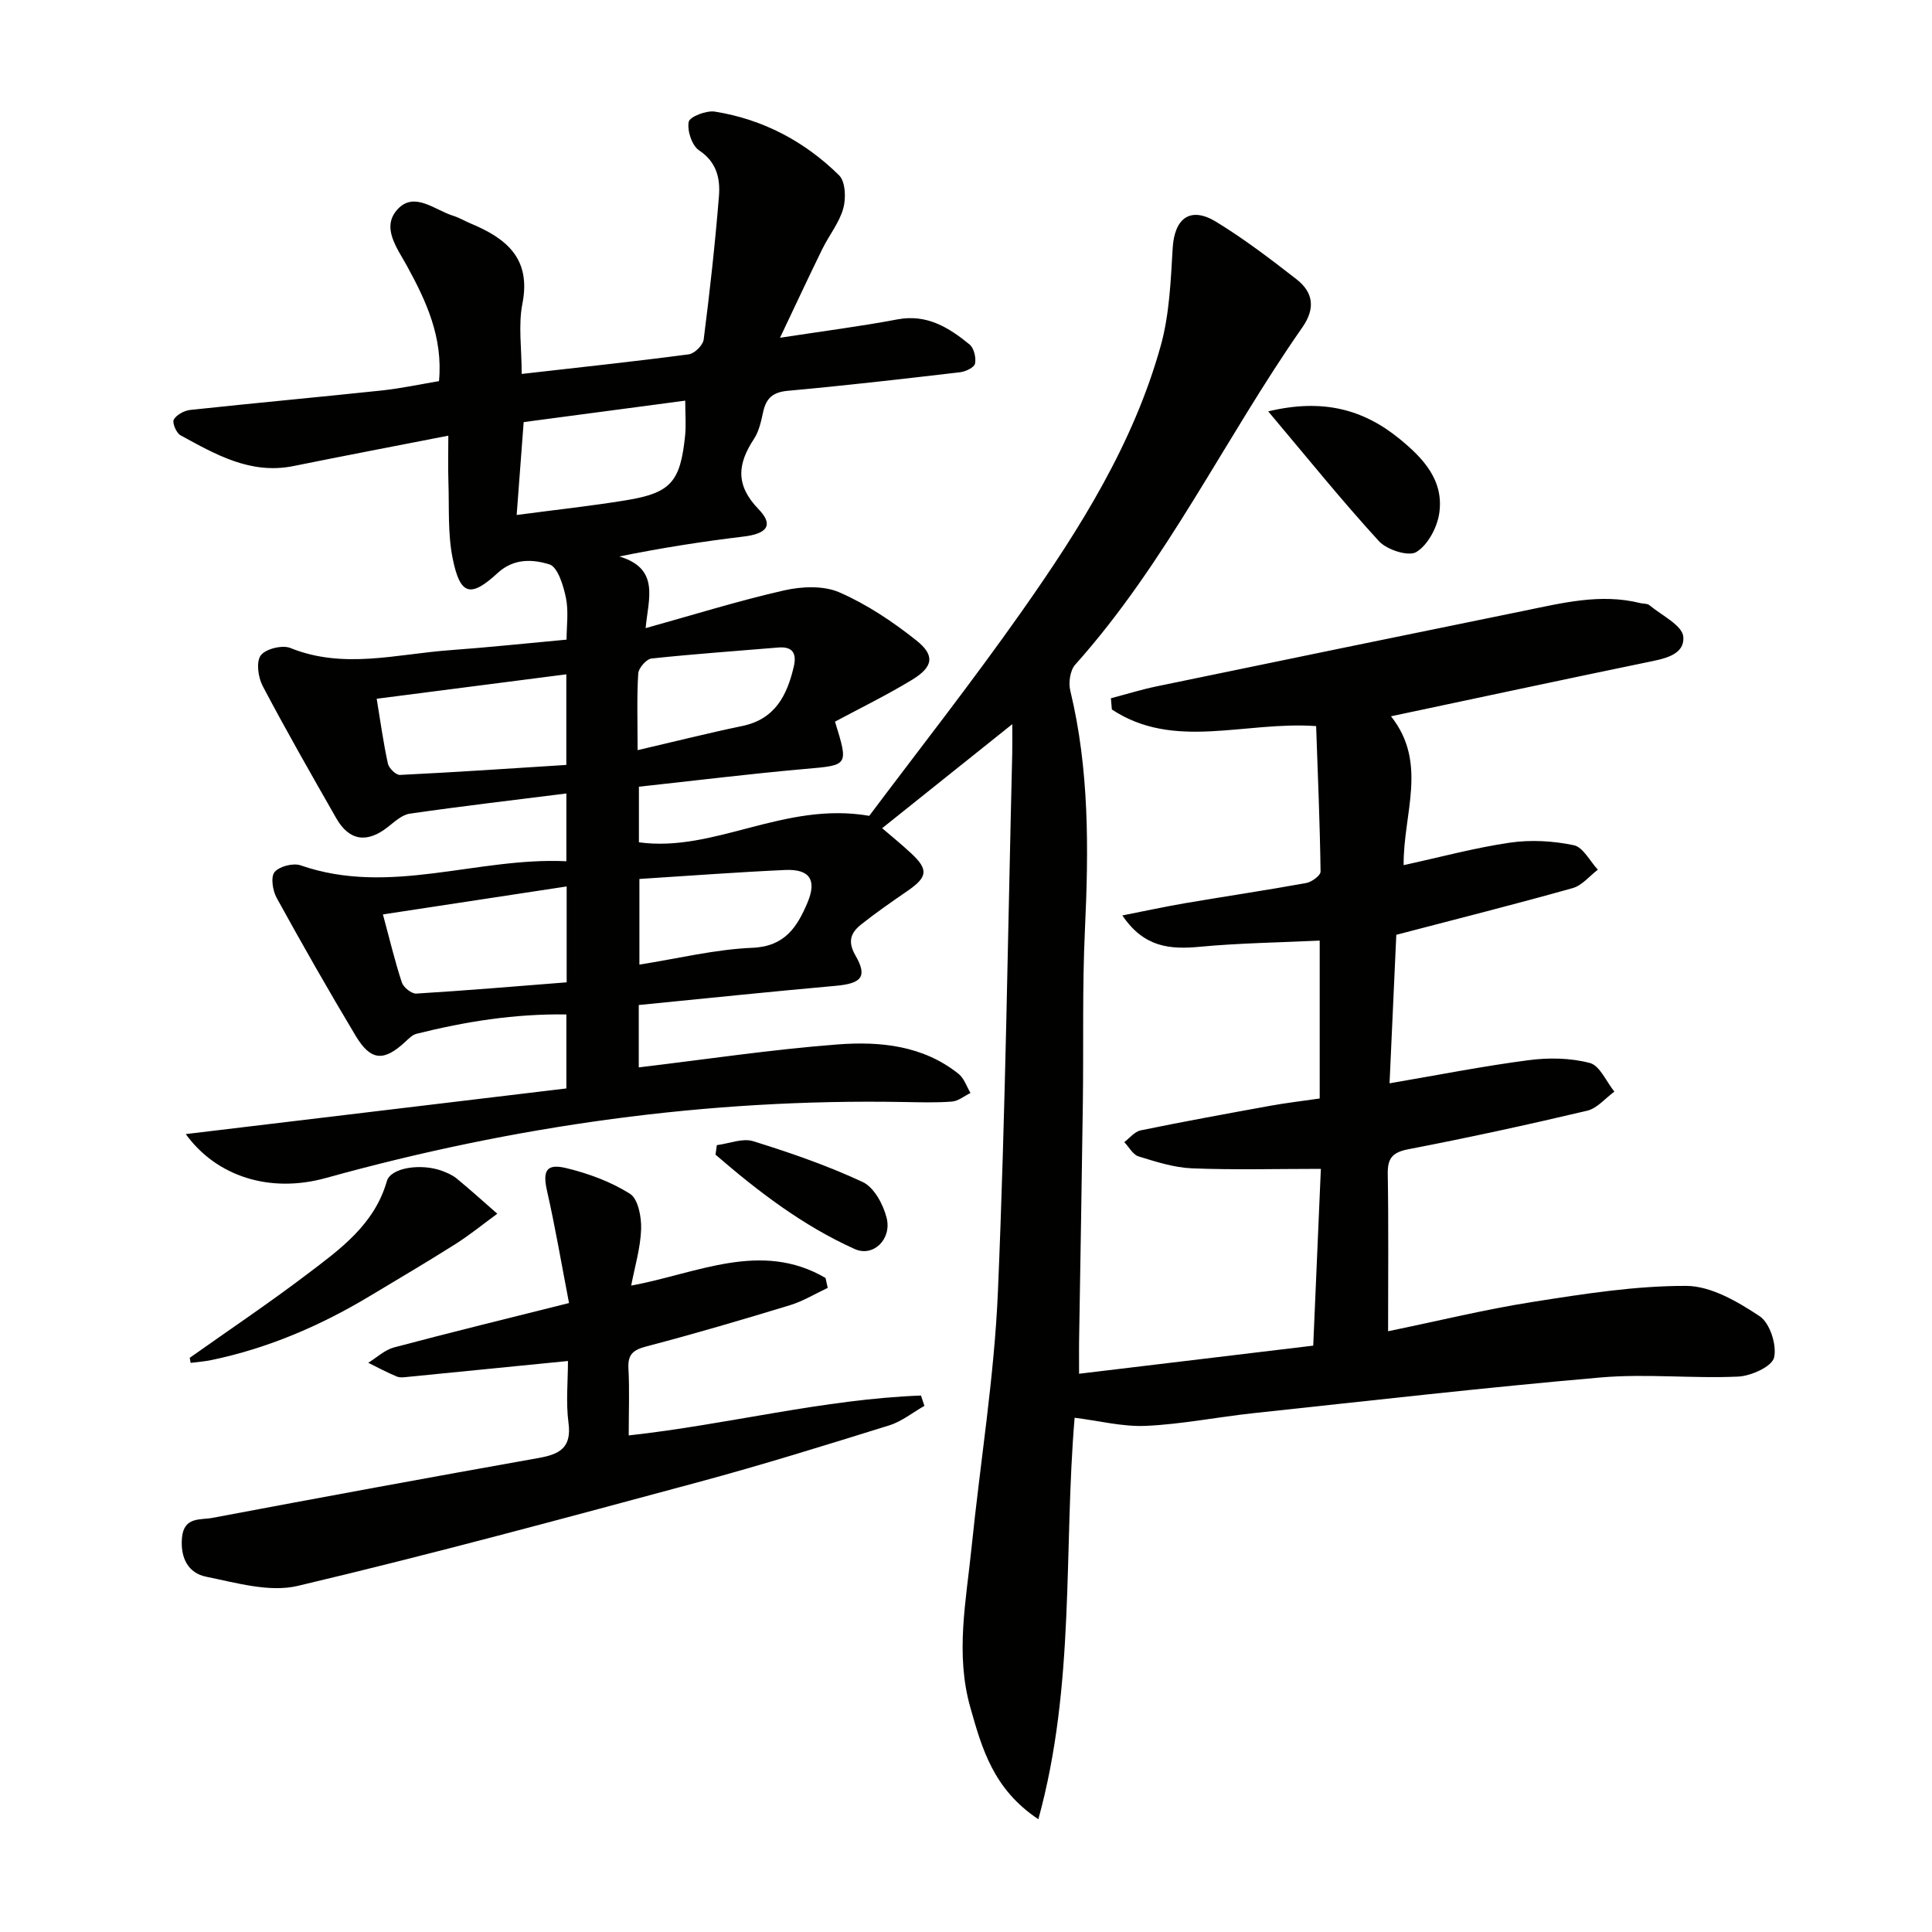
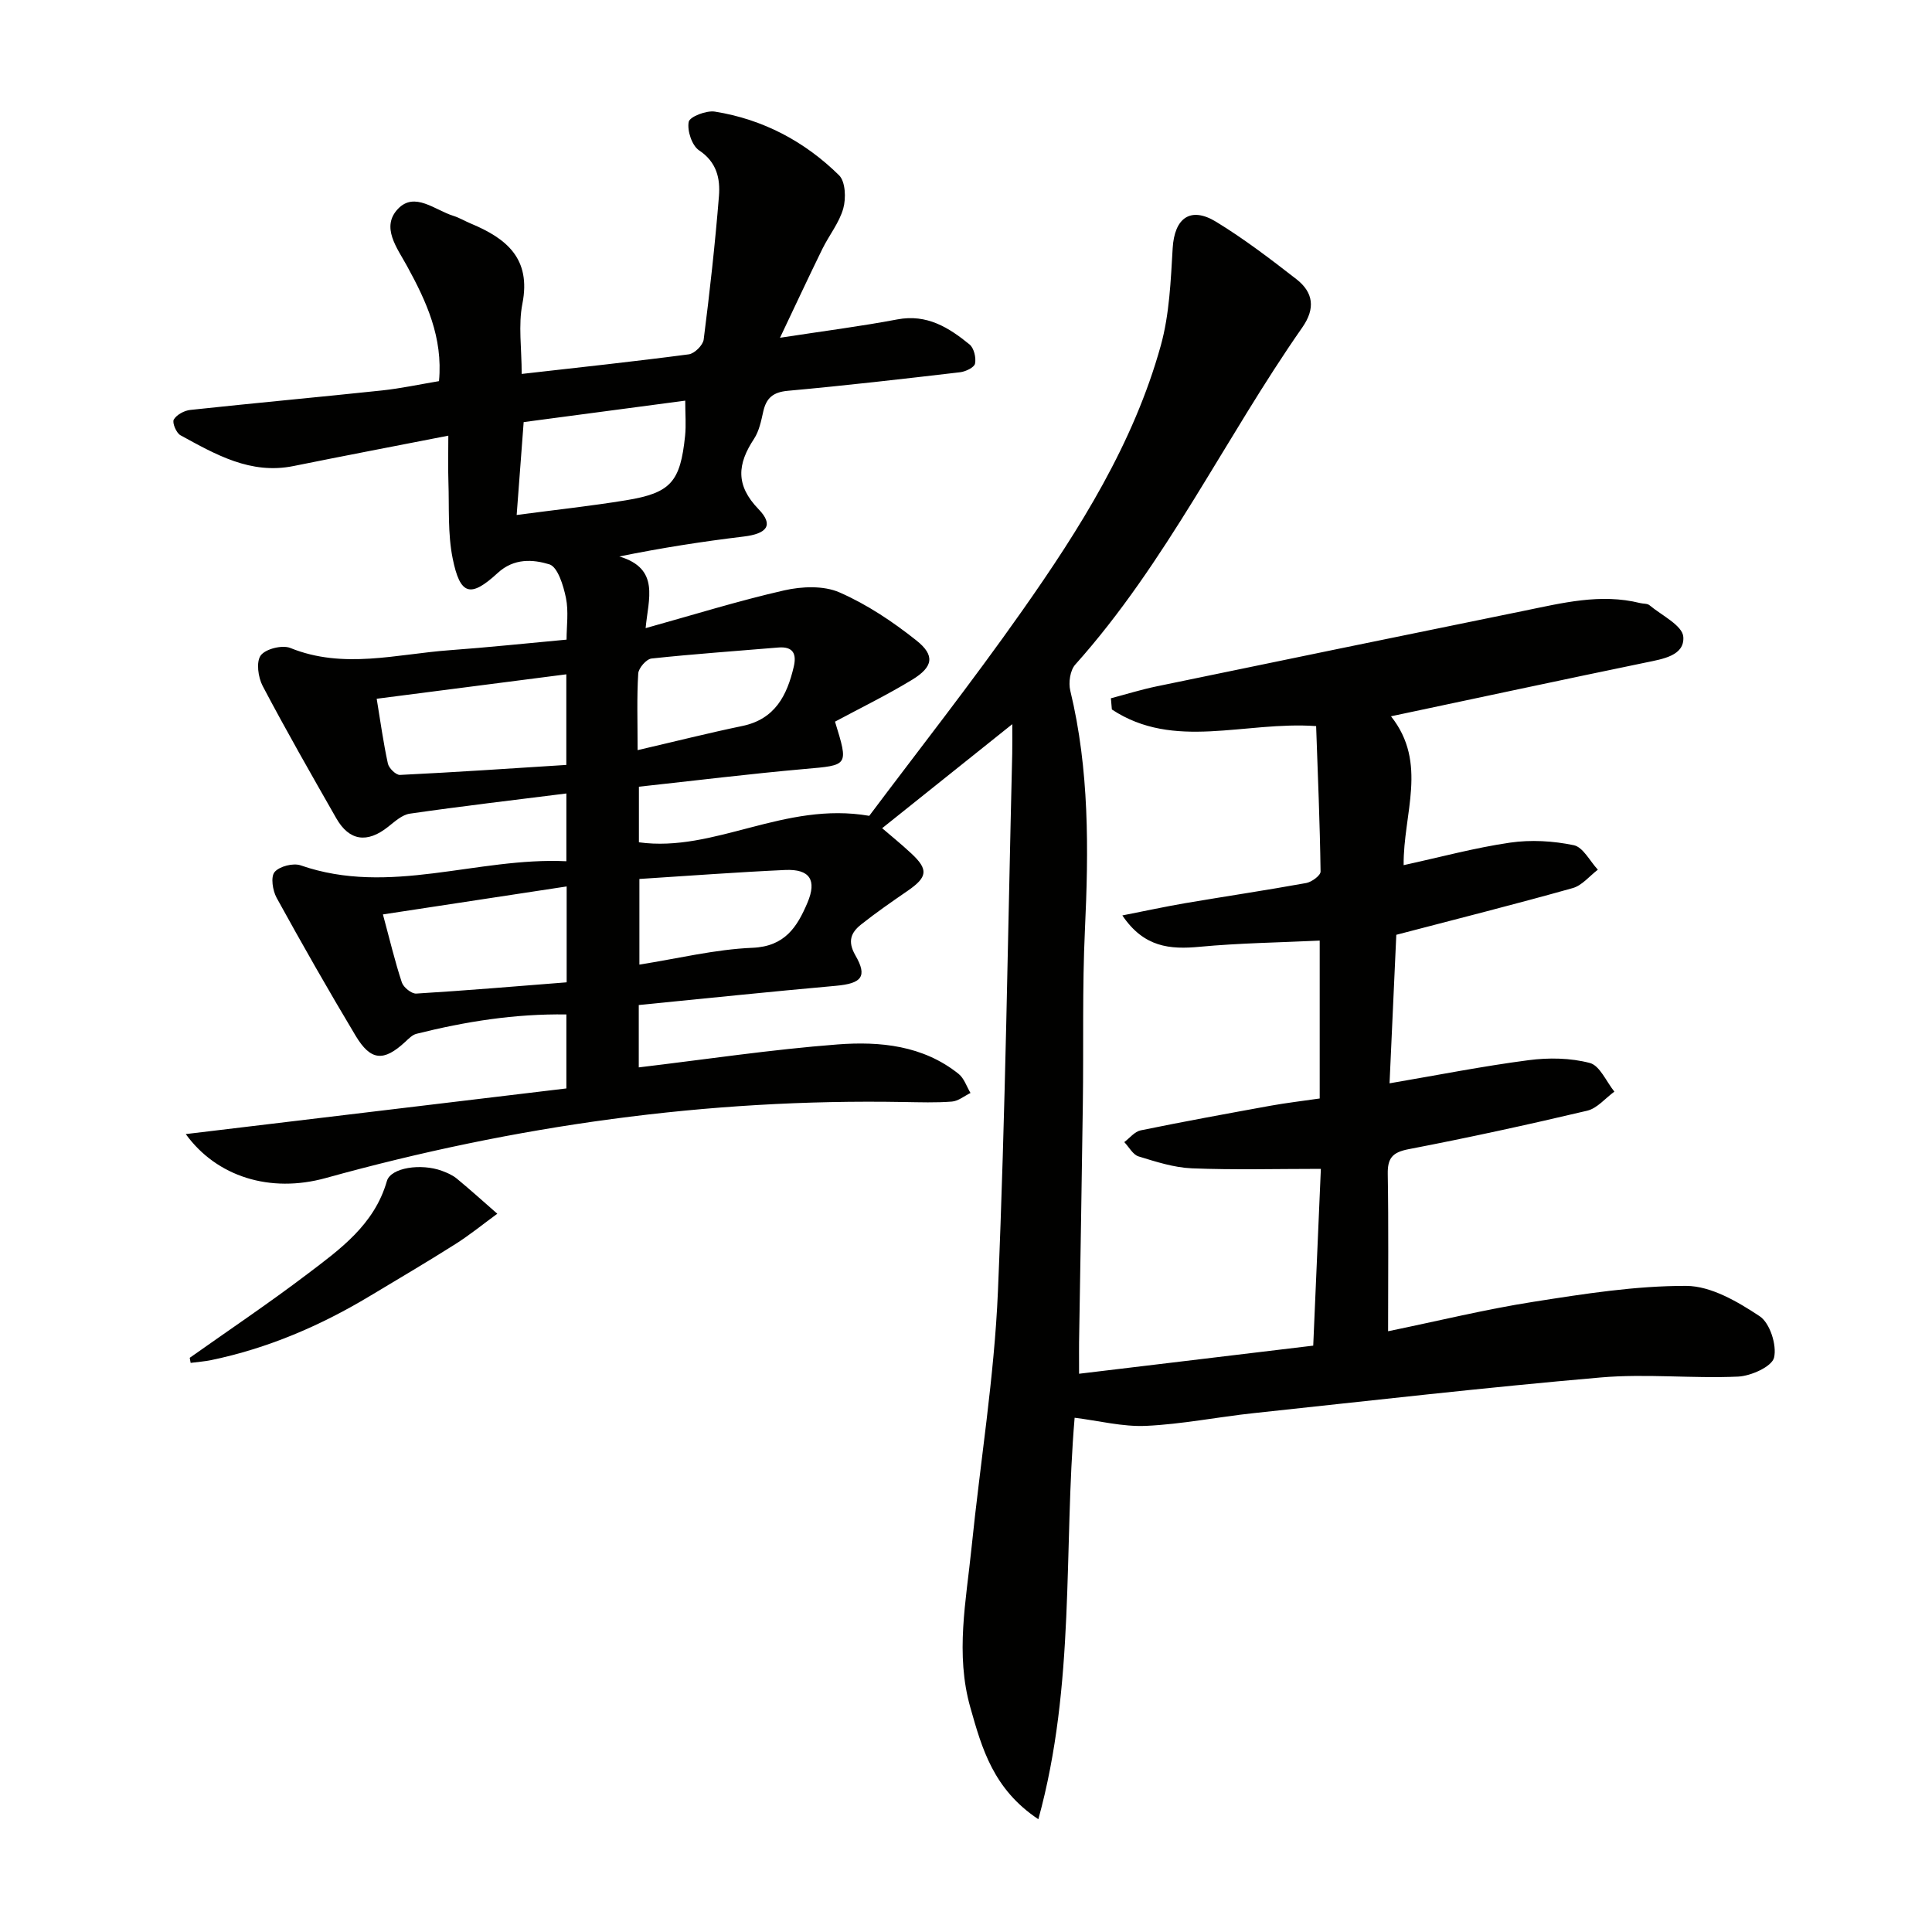
<svg xmlns="http://www.w3.org/2000/svg" enable-background="new 0 0 400 400" viewBox="0 0 400 400">
  <g fill="#010100">
    <path d="m223.41 284.42c16.42-1.97 32.06-3.85 48.48-5.82.52-11.99 1.03-23.99 1.58-36.6-9.14 0-17.93.24-26.69-.11-3.72-.15-7.45-1.36-11.06-2.47-1.17-.36-1.97-1.94-2.95-2.96 1.12-.84 2.14-2.17 3.39-2.43 8.93-1.83 17.91-3.47 26.88-5.1 3.26-.59 6.55-.97 10.19-1.5 0-10.56 0-21.13 0-32.69-8.4.4-16.65.51-24.84 1.28-6.16.58-11.55.14-16.02-6.49 4.78-.94 8.89-1.83 13.03-2.54 8.34-1.42 16.71-2.66 25.04-4.17 1.14-.21 2.98-1.56 2.97-2.37-.14-10.05-.57-20.09-.92-30.12-14.86-1.05-29.41 5.08-42.29-3.44-.07-.77-.13-1.55-.2-2.32 3.15-.83 6.26-1.8 9.44-2.46 25.34-5.25 50.68-10.47 76.04-15.64 7.95-1.62 15.9-3.66 24.1-1.61.64.16 1.47.07 1.92.44 2.53 2.11 6.84 4.19 7.01 6.55.29 3.89-4.21 4.58-7.73 5.31-17.38 3.59-34.73 7.32-52.79 11.14 7.71 9.7 2.5 20.19 2.62 30.82 7.57-1.65 14.73-3.6 22.02-4.66 4.31-.63 8.94-.36 13.2.53 1.93.4 3.34 3.3 4.99 5.07-1.73 1.31-3.27 3.27-5.21 3.81-11.8 3.32-23.68 6.31-36.52 9.67-.42 9.3-.9 19.84-1.4 30.75 9.96-1.7 19.33-3.56 28.78-4.79 4.17-.55 8.67-.48 12.69.58 2.07.54 3.41 3.87 5.08 5.93-1.87 1.36-3.56 3.46-5.63 3.95-12.27 2.9-24.61 5.59-36.99 7.97-3.37.65-4.36 1.88-4.3 5.17.18 10.63.07 21.27.07 32.52 10.45-2.15 20.25-4.56 30.18-6.11 10.45-1.64 21.03-3.31 31.55-3.28 5.13.02 10.66 3.27 15.2 6.28 2.12 1.4 3.59 5.99 2.98 8.57-.45 1.86-4.78 3.81-7.45 3.93-9.47.43-19.04-.64-28.46.18-23.99 2.08-47.92 4.83-71.87 7.39-7.42.79-14.8 2.29-22.24 2.63-4.85.22-9.77-1.06-14.79-1.68-2.31 27.19.19 55.18-7.51 83.12-9.32-6.2-11.68-14.64-14.08-23.13-3.15-11.09-.87-22.1.25-33.12 1.8-17.68 4.71-35.31 5.46-53.03 1.57-37.07 2.05-74.19 2.96-111.29.04-1.76.01-3.52.01-6.15-9.46 7.56-18.08 14.45-26.94 21.54 1.63 1.41 3.92 3.25 6.06 5.25 3.56 3.32 3.33 4.88-.76 7.7-3.27 2.25-6.55 4.52-9.66 6.99-2.09 1.66-2.86 3.47-1.18 6.39 2.56 4.42 1.27 5.82-4.04 6.3-13.54 1.21-27.06 2.62-40.81 3.98v12.91c13.79-1.64 27.43-3.7 41.15-4.75 8.79-.67 17.71.2 25.07 6.1 1.14.91 1.66 2.61 2.46 3.95-1.28.62-2.53 1.68-3.85 1.78-3.3.26-6.64.14-9.97.09-40.66-.73-80.5 4.87-119.63 15.73-11.57 3.21-22.63-.27-29.02-9.09 26.12-3.13 52.37-6.28 78.8-9.45 0-5.6 0-10.19 0-15.32-10.67-.16-20.91 1.47-31.04 4.01-.87.22-1.64 1.03-2.34 1.68-4.44 4.11-7.13 3.94-10.27-1.31-5.63-9.4-11.06-18.93-16.34-28.53-.82-1.5-1.26-4.33-.42-5.33.99-1.19 3.85-1.92 5.39-1.39 18.47 6.42 36.46-1.73 55.02-.85 0-4.92 0-9.15 0-14.03-11.07 1.39-21.76 2.64-32.41 4.18-1.61.23-3.13 1.65-4.52 2.74-4.31 3.42-8.02 2.92-10.71-1.79-5.18-9.07-10.37-18.15-15.24-27.39-.94-1.79-1.38-5-.39-6.33 1-1.35 4.46-2.21 6.13-1.53 11 4.45 21.98 1.26 32.96.46 7.94-.58 15.86-1.42 24.22-2.19 0-2.8.45-5.83-.13-8.65-.52-2.54-1.7-6.41-3.43-6.94-3.36-1.02-7.31-1.34-10.71 1.8-5.65 5.2-7.77 4.59-9.31-3.02-1.04-5.14-.7-10.56-.88-15.86-.1-2.97-.02-5.95-.02-9.56-11.06 2.16-21.57 4.17-32.06 6.29-8.89 1.8-16.12-2.4-23.39-6.37-.87-.47-1.76-2.61-1.39-3.25.58-1.01 2.18-1.87 3.43-2 13.21-1.42 26.44-2.63 39.66-4.03 3.93-.42 7.81-1.26 11.82-1.93.84-9.05-2.61-16.51-6.62-23.83-2.05-3.75-5.46-8.07-1.87-11.84 3.44-3.62 7.66.26 11.44 1.44 1.26.39 2.42 1.1 3.65 1.61 7.36 3.07 12.51 7.24 10.67 16.57-.88 4.46-.15 9.23-.15 14.56 11.97-1.36 23.31-2.57 34.6-4.06 1.18-.16 2.93-1.89 3.08-3.06 1.26-9.87 2.36-19.77 3.16-29.69.29-3.62-.44-7.04-4.11-9.48-1.48-.98-2.5-4.07-2.15-5.9.2-1.07 3.67-2.41 5.43-2.12 9.93 1.59 18.58 6.16 25.7 13.18 1.33 1.31 1.46 4.76.87 6.87-.83 2.96-2.94 5.55-4.33 8.38-2.83 5.77-5.54 11.6-8.77 18.39 9.02-1.39 16.7-2.36 24.29-3.8 6.13-1.16 10.66 1.68 14.96 5.19.91.75 1.38 2.74 1.13 3.96-.16.8-1.96 1.66-3.1 1.79-11.87 1.39-23.75 2.76-35.66 3.84-3.06.28-4.46 1.49-5.09 4.31-.43 1.93-.85 4.03-1.91 5.64-3.43 5.2-3.89 9.57.95 14.57 3.19 3.3 1.74 5.08-3.12 5.66-8.47 1.02-16.9 2.33-25.72 4.12 8.51 2.53 5.98 8.84 5.45 14.84 9.88-2.75 19.2-5.66 28.69-7.82 3.65-.83 8.17-1.02 11.45.42 5.68 2.48 11.03 6.06 15.91 9.94 3.92 3.11 3.49 5.49-.88 8.15-5.21 3.17-10.71 5.85-15.96 8.67 2.83 9.21 2.81 9-6.29 9.8-11.39 1.01-22.74 2.41-34.31 3.67v11.51c15.7 2.16 30.09-8.53 47.69-5.48 9.94-13.26 21.18-27.55 31.63-42.41 11.97-17.01 23.09-34.66 28.73-54.96 1.79-6.46 2.06-13.4 2.46-20.16.37-6.24 3.68-8.72 9.03-5.44 5.79 3.54 11.23 7.69 16.6 11.87 3.49 2.72 3.96 6.04 1.21 9.98-16.07 23-28.12 48.7-47.02 69.82-1.06 1.19-1.42 3.73-1.02 5.38 3.96 16.37 3.81 32.92 3.03 49.59-.56 11.97-.26 23.99-.43 35.98-.21 15.81-.5 31.63-.75 47.44-.06 2.51-.03 4.99-.03 8.42zm-145.42-139.75c.77 4.66 1.37 9.08 2.32 13.43.21.95 1.67 2.38 2.5 2.34 11.5-.56 22.98-1.34 34.44-2.07 0-6.91 0-12.49 0-18.76-13.18 1.7-25.94 3.34-39.26 5.06zm1.29 44.65c1.41 5.2 2.47 9.71 3.92 14.09.34 1.02 2.01 2.36 2.99 2.3 10.36-.63 20.71-1.51 31.13-2.33 0-7.11 0-13.19 0-19.85-12.73 1.94-25.11 3.82-38.04 5.79zm27.69-82.7c7.98-1.06 15.34-1.85 22.62-3.04 9.29-1.52 11.26-3.78 12.25-13.34.23-2.24.03-4.52.03-7.29-11.34 1.5-22.38 2.97-33.45 4.44-.5 6.62-.96 12.66-1.45 19.23zm25.41 75.36v17.73c8.06-1.27 15.7-3.16 23.41-3.48 6.73-.28 9.26-4.34 11.37-9.3 2.02-4.74.48-7.03-4.58-6.81-9.93.45-19.85 1.2-30.2 1.86zm-.37-26.67c7.84-1.82 14.73-3.56 21.67-5 6.79-1.41 9.27-6.33 10.66-12.28.62-2.65-.13-4.22-3.2-3.97-8.75.74-17.52 1.34-26.25 2.28-1.06.11-2.68 1.97-2.75 3.1-.31 4.95-.13 9.92-.13 15.87z" />
-     <path d="m117.59 281.78c-11.58 1.15-22.27 2.22-32.97 3.27-.82.08-1.76.24-2.48-.06-2.02-.83-3.94-1.88-5.9-2.84 1.77-1.09 3.41-2.67 5.34-3.18 11.81-3.14 23.68-6.04 36.23-9.19-1.56-8.1-2.85-15.72-4.56-23.25-.92-4.09-.18-5.69 3.97-4.69 4.6 1.11 9.25 2.82 13.21 5.32 1.69 1.06 2.39 4.81 2.31 7.3-.13 3.88-1.3 7.73-2.06 11.71 13.62-2.51 26.87-9.41 40.24-1.58.15.68.3 1.37.45 2.05-2.59 1.21-5.08 2.75-7.79 3.58-9.84 3-19.72 5.91-29.67 8.52-2.74.72-3.96 1.58-3.8 4.56.24 4.45.06 8.93.06 13.89 20.59-2.27 40.3-7.5 60.51-8.26.24.71.47 1.43.71 2.14-2.42 1.37-4.69 3.23-7.29 4.04-13.15 4.09-26.3 8.19-39.59 11.77-27.55 7.42-55.1 14.9-82.86 21.46-5.87 1.39-12.74-.64-18.98-1.9-3.7-.75-5.37-3.89-4.99-8.09.4-4.39 3.85-3.62 6.29-4.09 22.5-4.24 45.01-8.39 67.55-12.4 4.35-.77 6.87-2.12 6.18-7.29-.56-4.21-.11-8.57-.11-12.79z" />
    <path d="m39.28 281.12c8.11-5.74 16.36-11.28 24.27-17.28 6.85-5.19 13.95-10.26 16.55-19.31.8-2.8 7.09-3.71 11.4-2.12 1.08.4 2.21.89 3.09 1.62 2.85 2.35 5.59 4.83 8.37 7.26-2.89 2.11-5.68 4.39-8.7 6.3-5.88 3.72-11.87 7.25-17.84 10.83-10.19 6.11-21 10.74-32.67 13.17-1.41.29-2.85.39-4.28.58-.07-.36-.13-.7-.19-1.05z" />
-     <path d="m262.57 85.17c11.21-2.69 19.62-.47 27.15 5.66 4.93 4.01 9.3 8.64 8.25 15.51-.45 2.93-2.38 6.53-4.75 7.96-1.62.97-6.08-.47-7.72-2.25-7.71-8.42-14.87-17.31-22.93-26.88z" />
-     <path d="m148.41 237.09c2.52-.32 5.31-1.5 7.52-.82 7.71 2.4 15.39 5.05 22.69 8.46 2.35 1.1 4.26 4.65 4.95 7.43 1.1 4.44-2.8 8.16-6.61 6.44-10.74-4.83-20-11.92-28.82-19.54.09-.66.18-1.31.27-1.97z" />
+     <path d="m148.41 237.09z" />
  </g>
</svg>